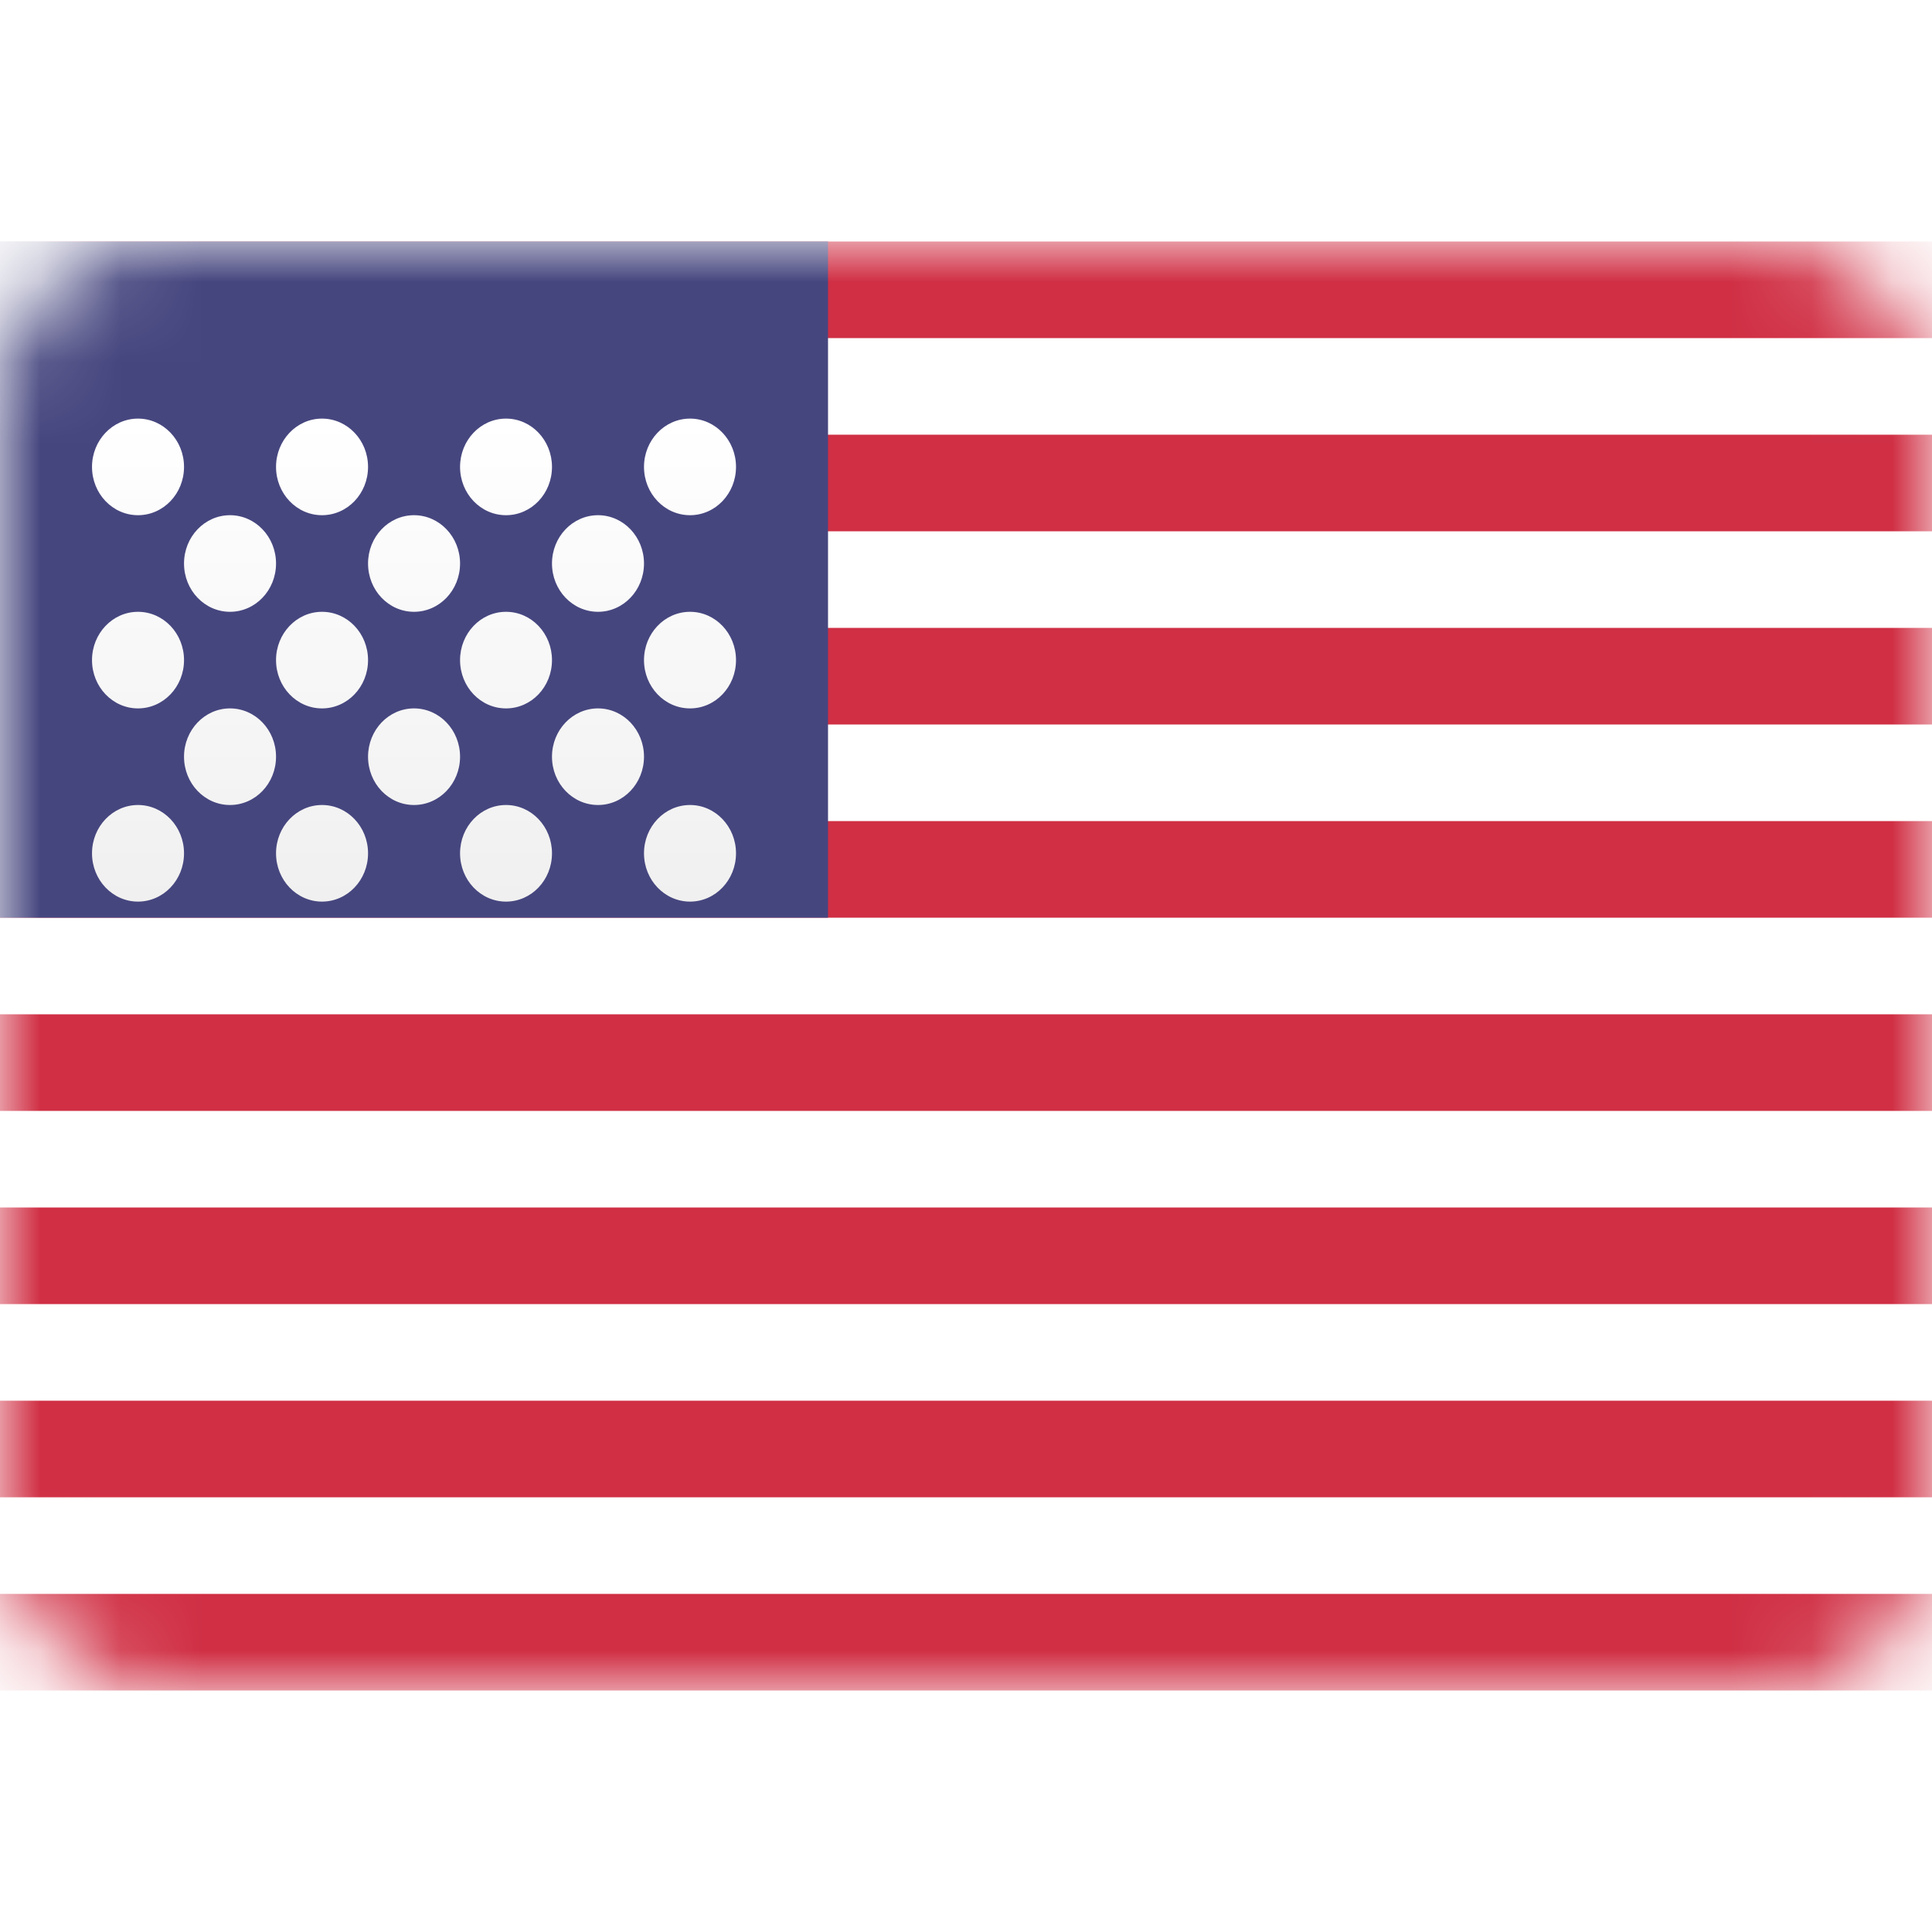
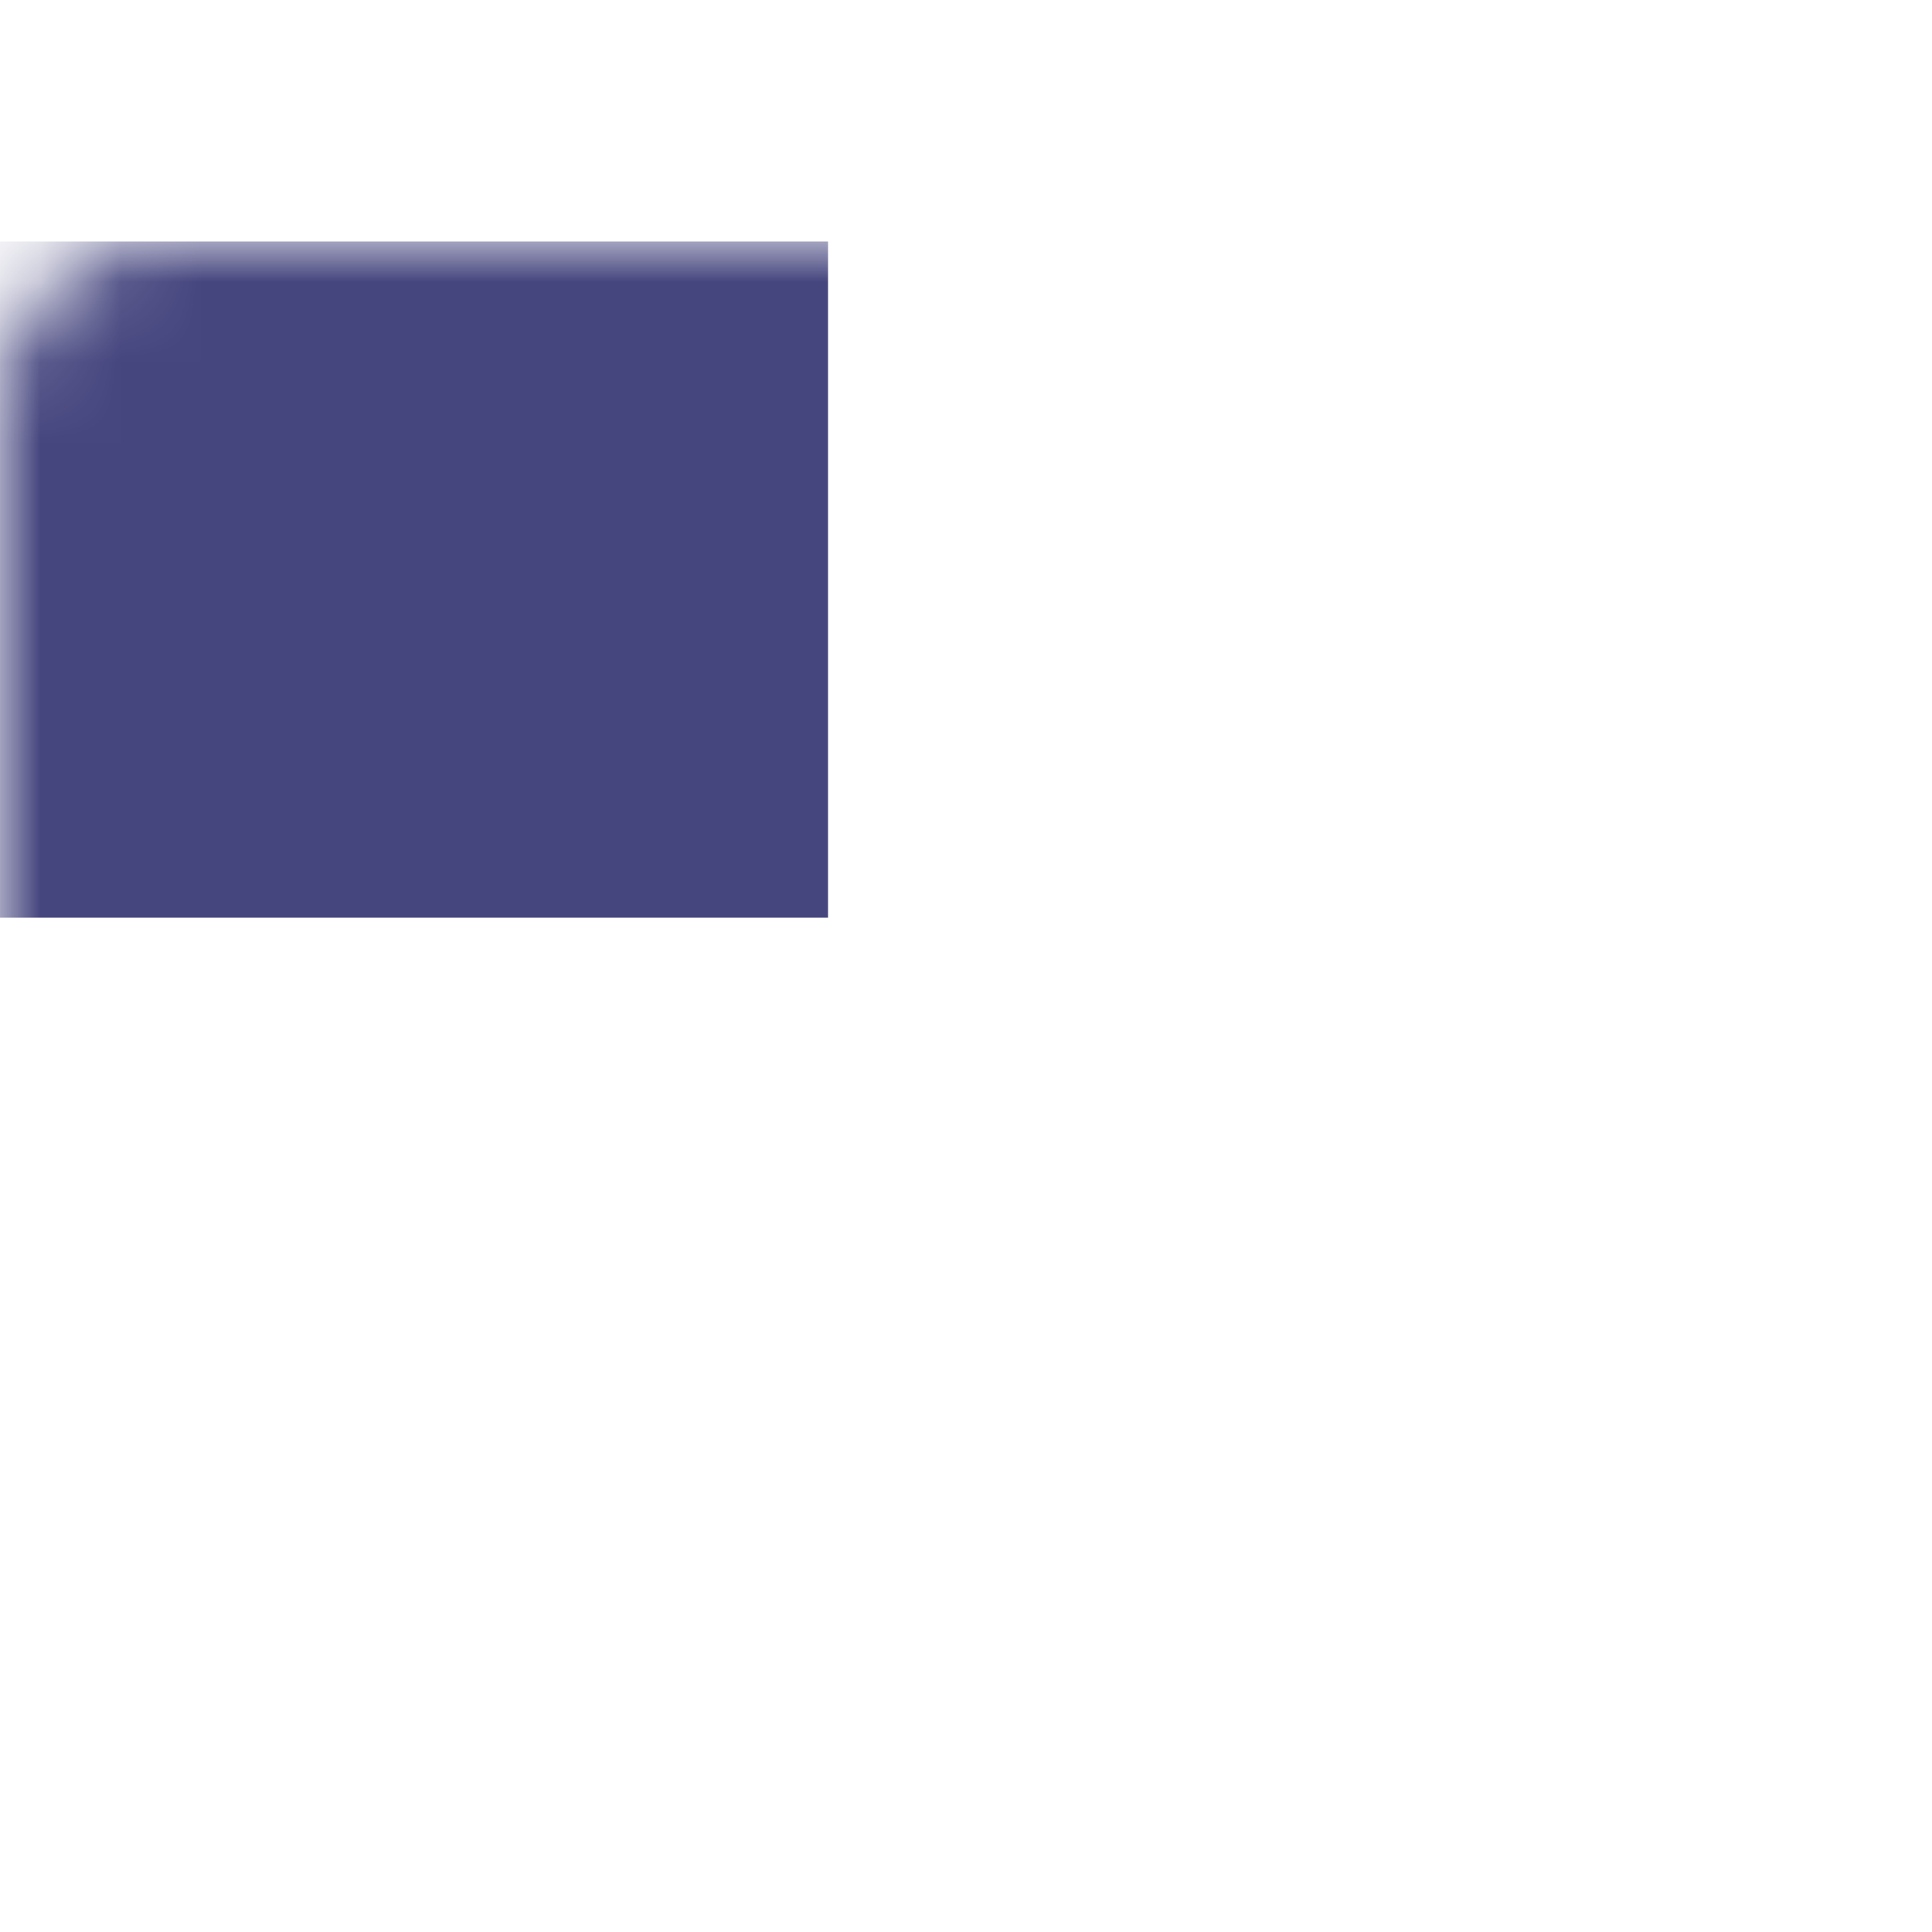
<svg xmlns="http://www.w3.org/2000/svg" width="24" height="24" viewBox="0 0 24 24" fill="none">
-   <rect y="3" width="24" height="18" rx="2" fill="white" />
  <mask id="mask0_15410_140187" style="mask-type:luminance" maskUnits="userSpaceOnUse" x="0" y="3" width="24" height="18">
    <rect y="3" width="24" height="18" rx="2" fill="white" />
  </mask>
  <g mask="url(#mask0_15410_140187)">
-     <path fill-rule="evenodd" clip-rule="evenodd" d="M24 3H0V4.2H24V3ZM24 5.4H0V6.6H24V5.4ZM0 7.8H24V9H0V7.8ZM24 10.2H0V11.4H24V10.2ZM0 12.6H24V13.8H0V12.6ZM24 15H0V16.2H24V15ZM0 17.4H24V18.6H0V17.4ZM24 19.8H0V21H24V19.8Z" fill="#D02F44" />
    <rect y="3" width="10.286" height="8.4" fill="#46467F" />
    <g filter="url(#filter0_d_15410_140187)">
-       <path fill-rule="evenodd" clip-rule="evenodd" d="M2.286 4.8C2.286 5.132 2.03 5.4 1.714 5.4C1.399 5.4 1.143 5.132 1.143 4.8C1.143 4.469 1.399 4.2 1.714 4.2C2.03 4.2 2.286 4.469 2.286 4.8ZM4.572 4.8C4.572 5.132 4.316 5.4 4 5.4C3.685 5.4 3.429 5.132 3.429 4.8C3.429 4.469 3.685 4.2 4 4.2C4.316 4.2 4.572 4.469 4.572 4.8ZM6.286 5.4C6.602 5.4 6.857 5.132 6.857 4.8C6.857 4.469 6.602 4.2 6.286 4.2C5.97 4.2 5.715 4.469 5.715 4.8C5.715 5.132 5.97 5.4 6.286 5.4ZM9.143 4.8C9.143 5.132 8.887 5.4 8.572 5.4C8.256 5.4 8 5.132 8 4.8C8 4.469 8.256 4.2 8.572 4.2C8.887 4.2 9.143 4.469 9.143 4.8ZM2.857 6.6C3.173 6.6 3.429 6.332 3.429 6C3.429 5.669 3.173 5.4 2.857 5.4C2.542 5.4 2.286 5.669 2.286 6C2.286 6.332 2.542 6.6 2.857 6.6ZM5.715 6C5.715 6.332 5.459 6.6 5.143 6.6C4.827 6.6 4.572 6.332 4.572 6C4.572 5.669 4.827 5.4 5.143 5.4C5.459 5.4 5.715 5.669 5.715 6ZM7.429 6.6C7.744 6.6 8 6.332 8 6C8 5.669 7.744 5.4 7.429 5.4C7.113 5.4 6.857 5.669 6.857 6C6.857 6.332 7.113 6.6 7.429 6.6ZM9.143 7.2C9.143 7.532 8.887 7.8 8.572 7.8C8.256 7.8 8 7.532 8 7.2C8 6.869 8.256 6.6 8.572 6.6C8.887 6.6 9.143 6.869 9.143 7.2ZM6.286 7.8C6.602 7.8 6.857 7.532 6.857 7.2C6.857 6.869 6.602 6.6 6.286 6.6C5.97 6.6 5.715 6.869 5.715 7.2C5.715 7.532 5.97 7.8 6.286 7.8ZM4.572 7.2C4.572 7.532 4.316 7.8 4 7.8C3.685 7.8 3.429 7.532 3.429 7.2C3.429 6.869 3.685 6.6 4 6.6C4.316 6.6 4.572 6.869 4.572 7.2ZM1.714 7.8C2.03 7.8 2.286 7.532 2.286 7.2C2.286 6.869 2.03 6.6 1.714 6.6C1.399 6.6 1.143 6.869 1.143 7.2C1.143 7.532 1.399 7.8 1.714 7.8ZM3.429 8.4C3.429 8.732 3.173 9 2.857 9C2.542 9 2.286 8.732 2.286 8.4C2.286 8.069 2.542 7.8 2.857 7.8C3.173 7.8 3.429 8.069 3.429 8.4ZM5.143 9C5.459 9 5.715 8.732 5.715 8.4C5.715 8.069 5.459 7.8 5.143 7.8C4.827 7.8 4.572 8.069 4.572 8.4C4.572 8.732 4.827 9 5.143 9ZM8 8.4C8 8.732 7.744 9 7.429 9C7.113 9 6.857 8.732 6.857 8.4C6.857 8.069 7.113 7.8 7.429 7.8C7.744 7.8 8 8.069 8 8.4ZM8.572 10.2C8.887 10.2 9.143 9.932 9.143 9.6C9.143 9.269 8.887 9 8.572 9C8.256 9 8 9.269 8 9.6C8 9.932 8.256 10.2 8.572 10.2ZM6.857 9.6C6.857 9.932 6.602 10.2 6.286 10.2C5.97 10.2 5.715 9.932 5.715 9.6C5.715 9.269 5.97 9 6.286 9C6.602 9 6.857 9.269 6.857 9.6ZM4 10.2C4.316 10.2 4.572 9.932 4.572 9.6C4.572 9.269 4.316 9 4 9C3.685 9 3.429 9.269 3.429 9.6C3.429 9.932 3.685 10.2 4 10.2ZM2.286 9.6C2.286 9.932 2.03 10.2 1.714 10.2C1.399 10.2 1.143 9.932 1.143 9.6C1.143 9.269 1.399 9 1.714 9C2.03 9 2.286 9.269 2.286 9.6Z" fill="url(#paint0_linear_15410_140187)" />
-     </g>
+       </g>
  </g>
  <defs>
    <filter id="filter0_d_15410_140187" x="1.143" y="4.2" width="8" height="7" filterUnits="userSpaceOnUse" color-interpolation-filters="sRGB">
      <feFlood flood-opacity="0" result="BackgroundImageFix" />
      <feColorMatrix in="SourceAlpha" type="matrix" values="0 0 0 0 0 0 0 0 0 0 0 0 0 0 0 0 0 0 127 0" result="hardAlpha" />
      <feOffset dy="1" />
      <feColorMatrix type="matrix" values="0 0 0 0 0 0 0 0 0 0 0 0 0 0 0 0 0 0 0.06 0" />
      <feBlend mode="normal" in2="BackgroundImageFix" result="effect1_dropShadow_15410_140187" />
      <feBlend mode="normal" in="SourceGraphic" in2="effect1_dropShadow_15410_140187" result="shape" />
    </filter>
    <linearGradient id="paint0_linear_15410_140187" x1="1.143" y1="4.2" x2="1.143" y2="10.2" gradientUnits="userSpaceOnUse">
      <stop stop-color="white" />
      <stop offset="1" stop-color="#F0F0F0" />
    </linearGradient>
  </defs>
</svg>